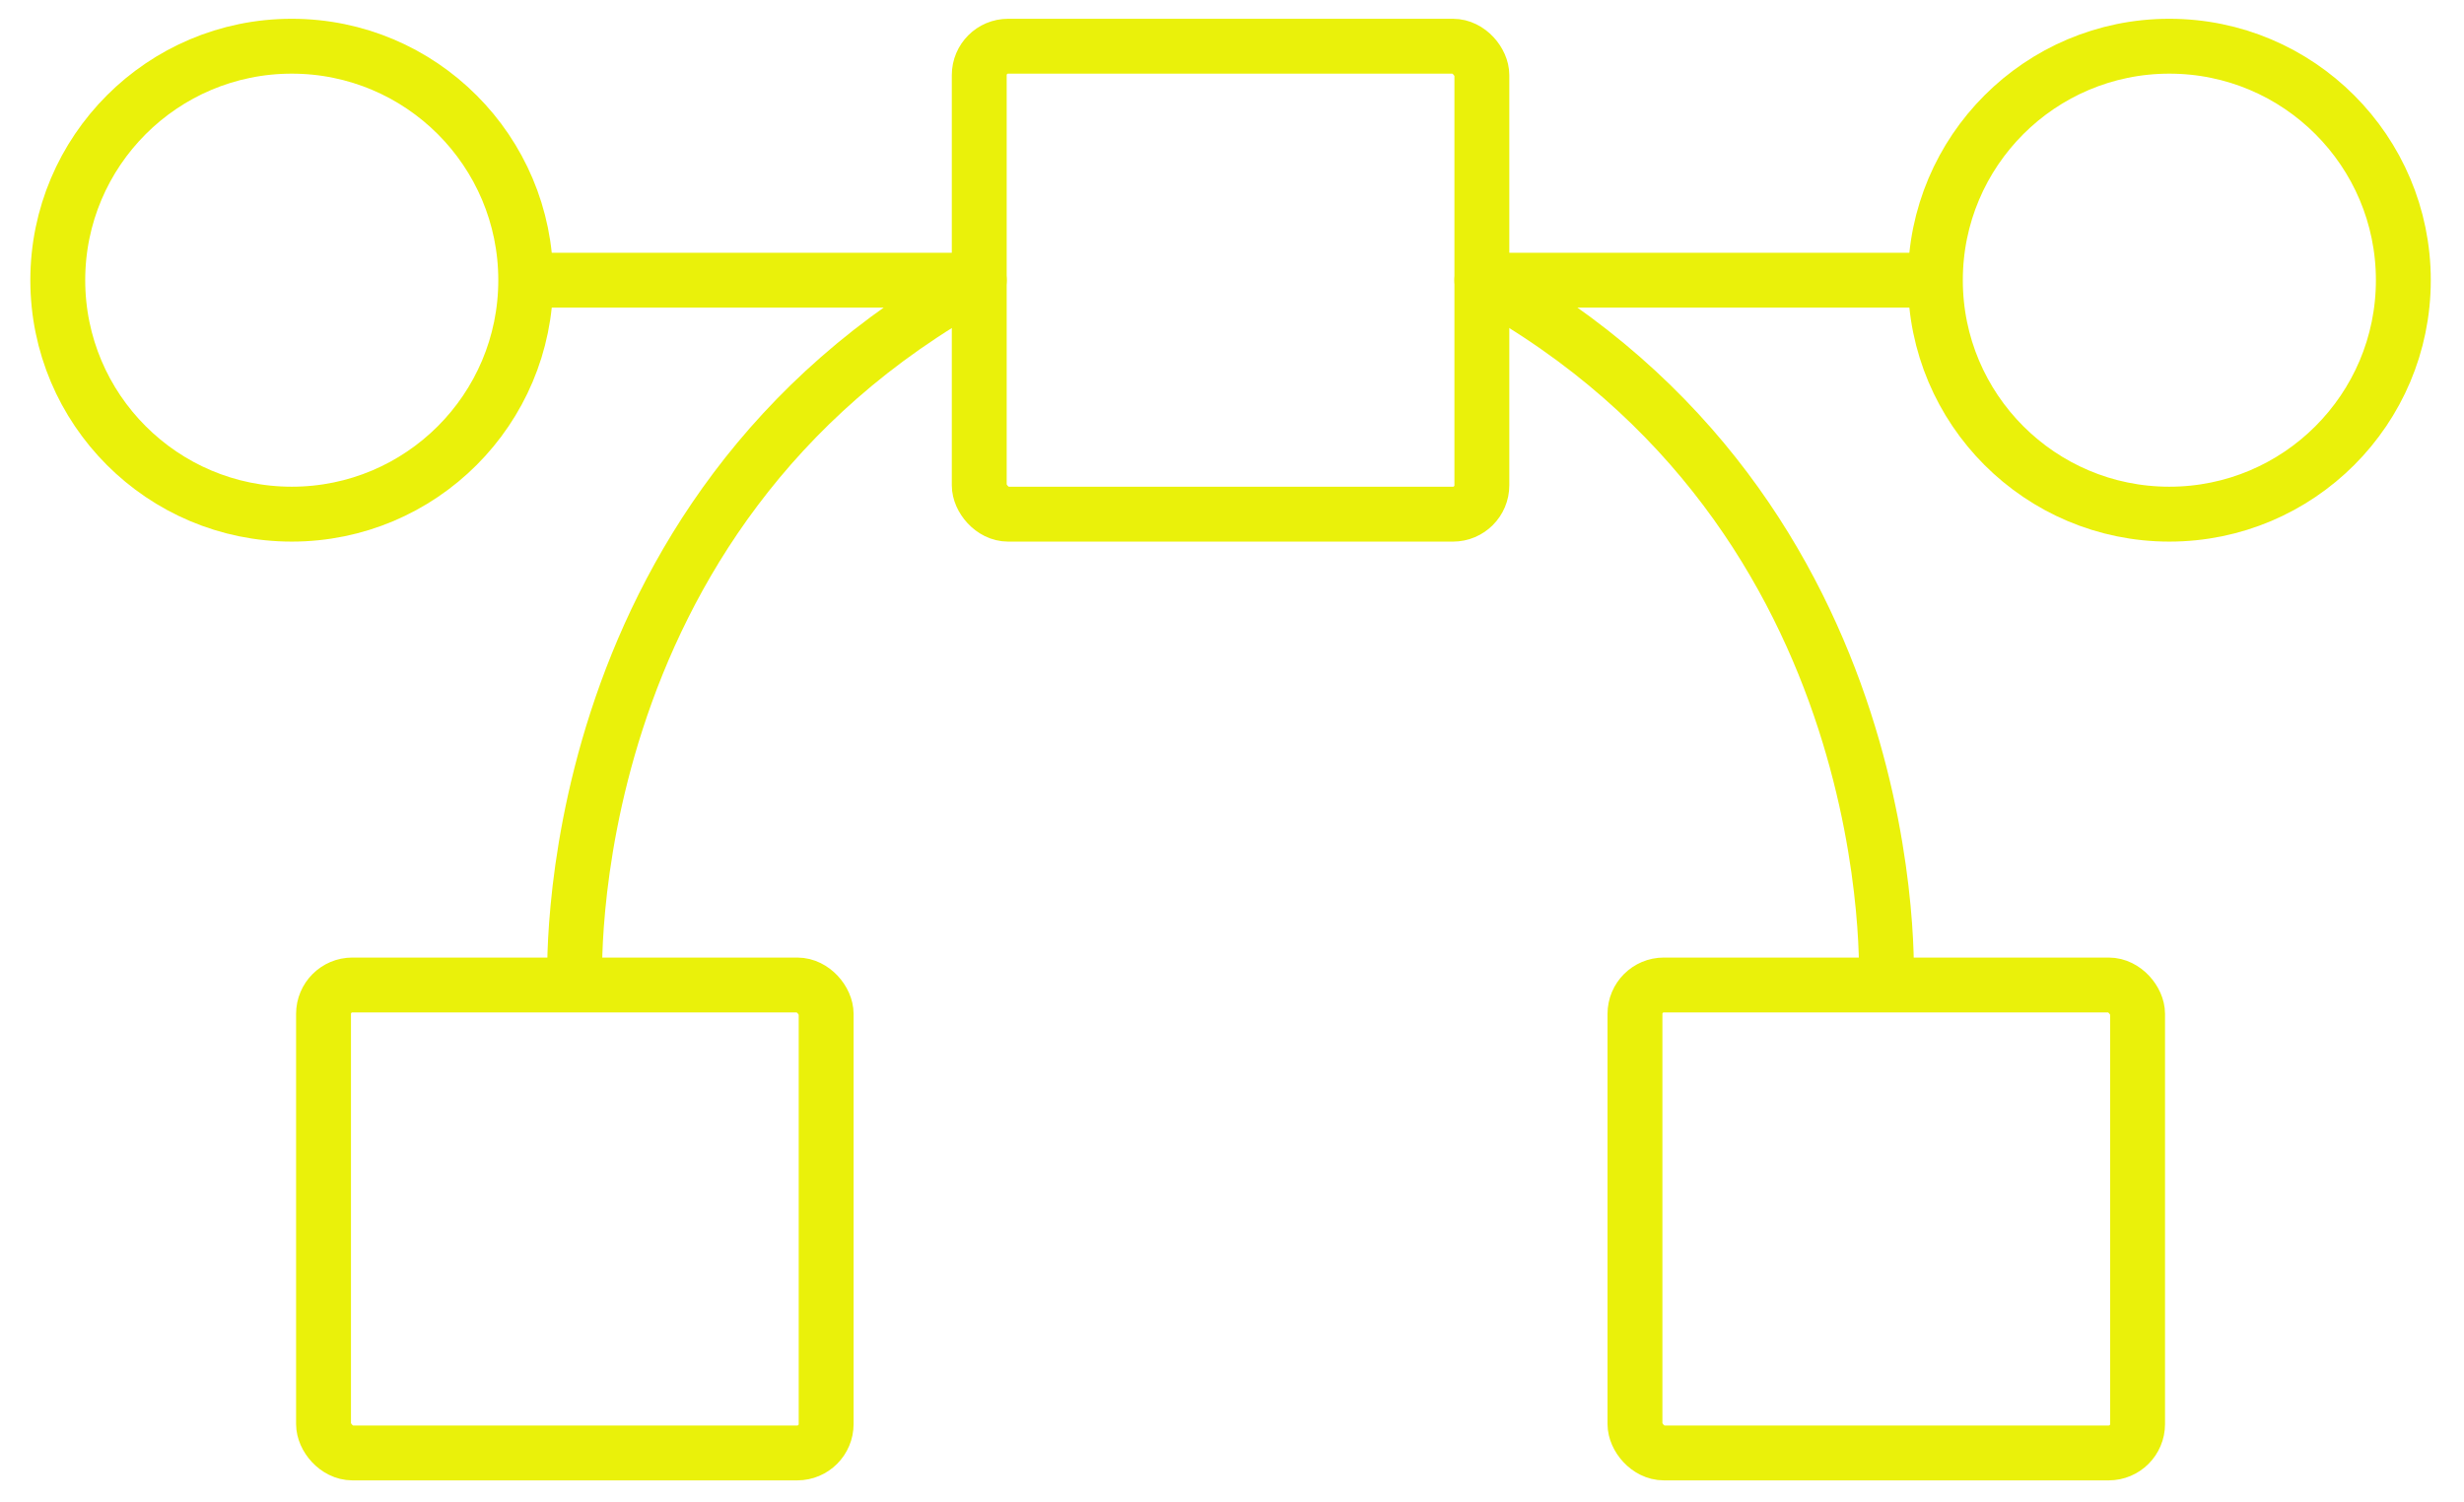
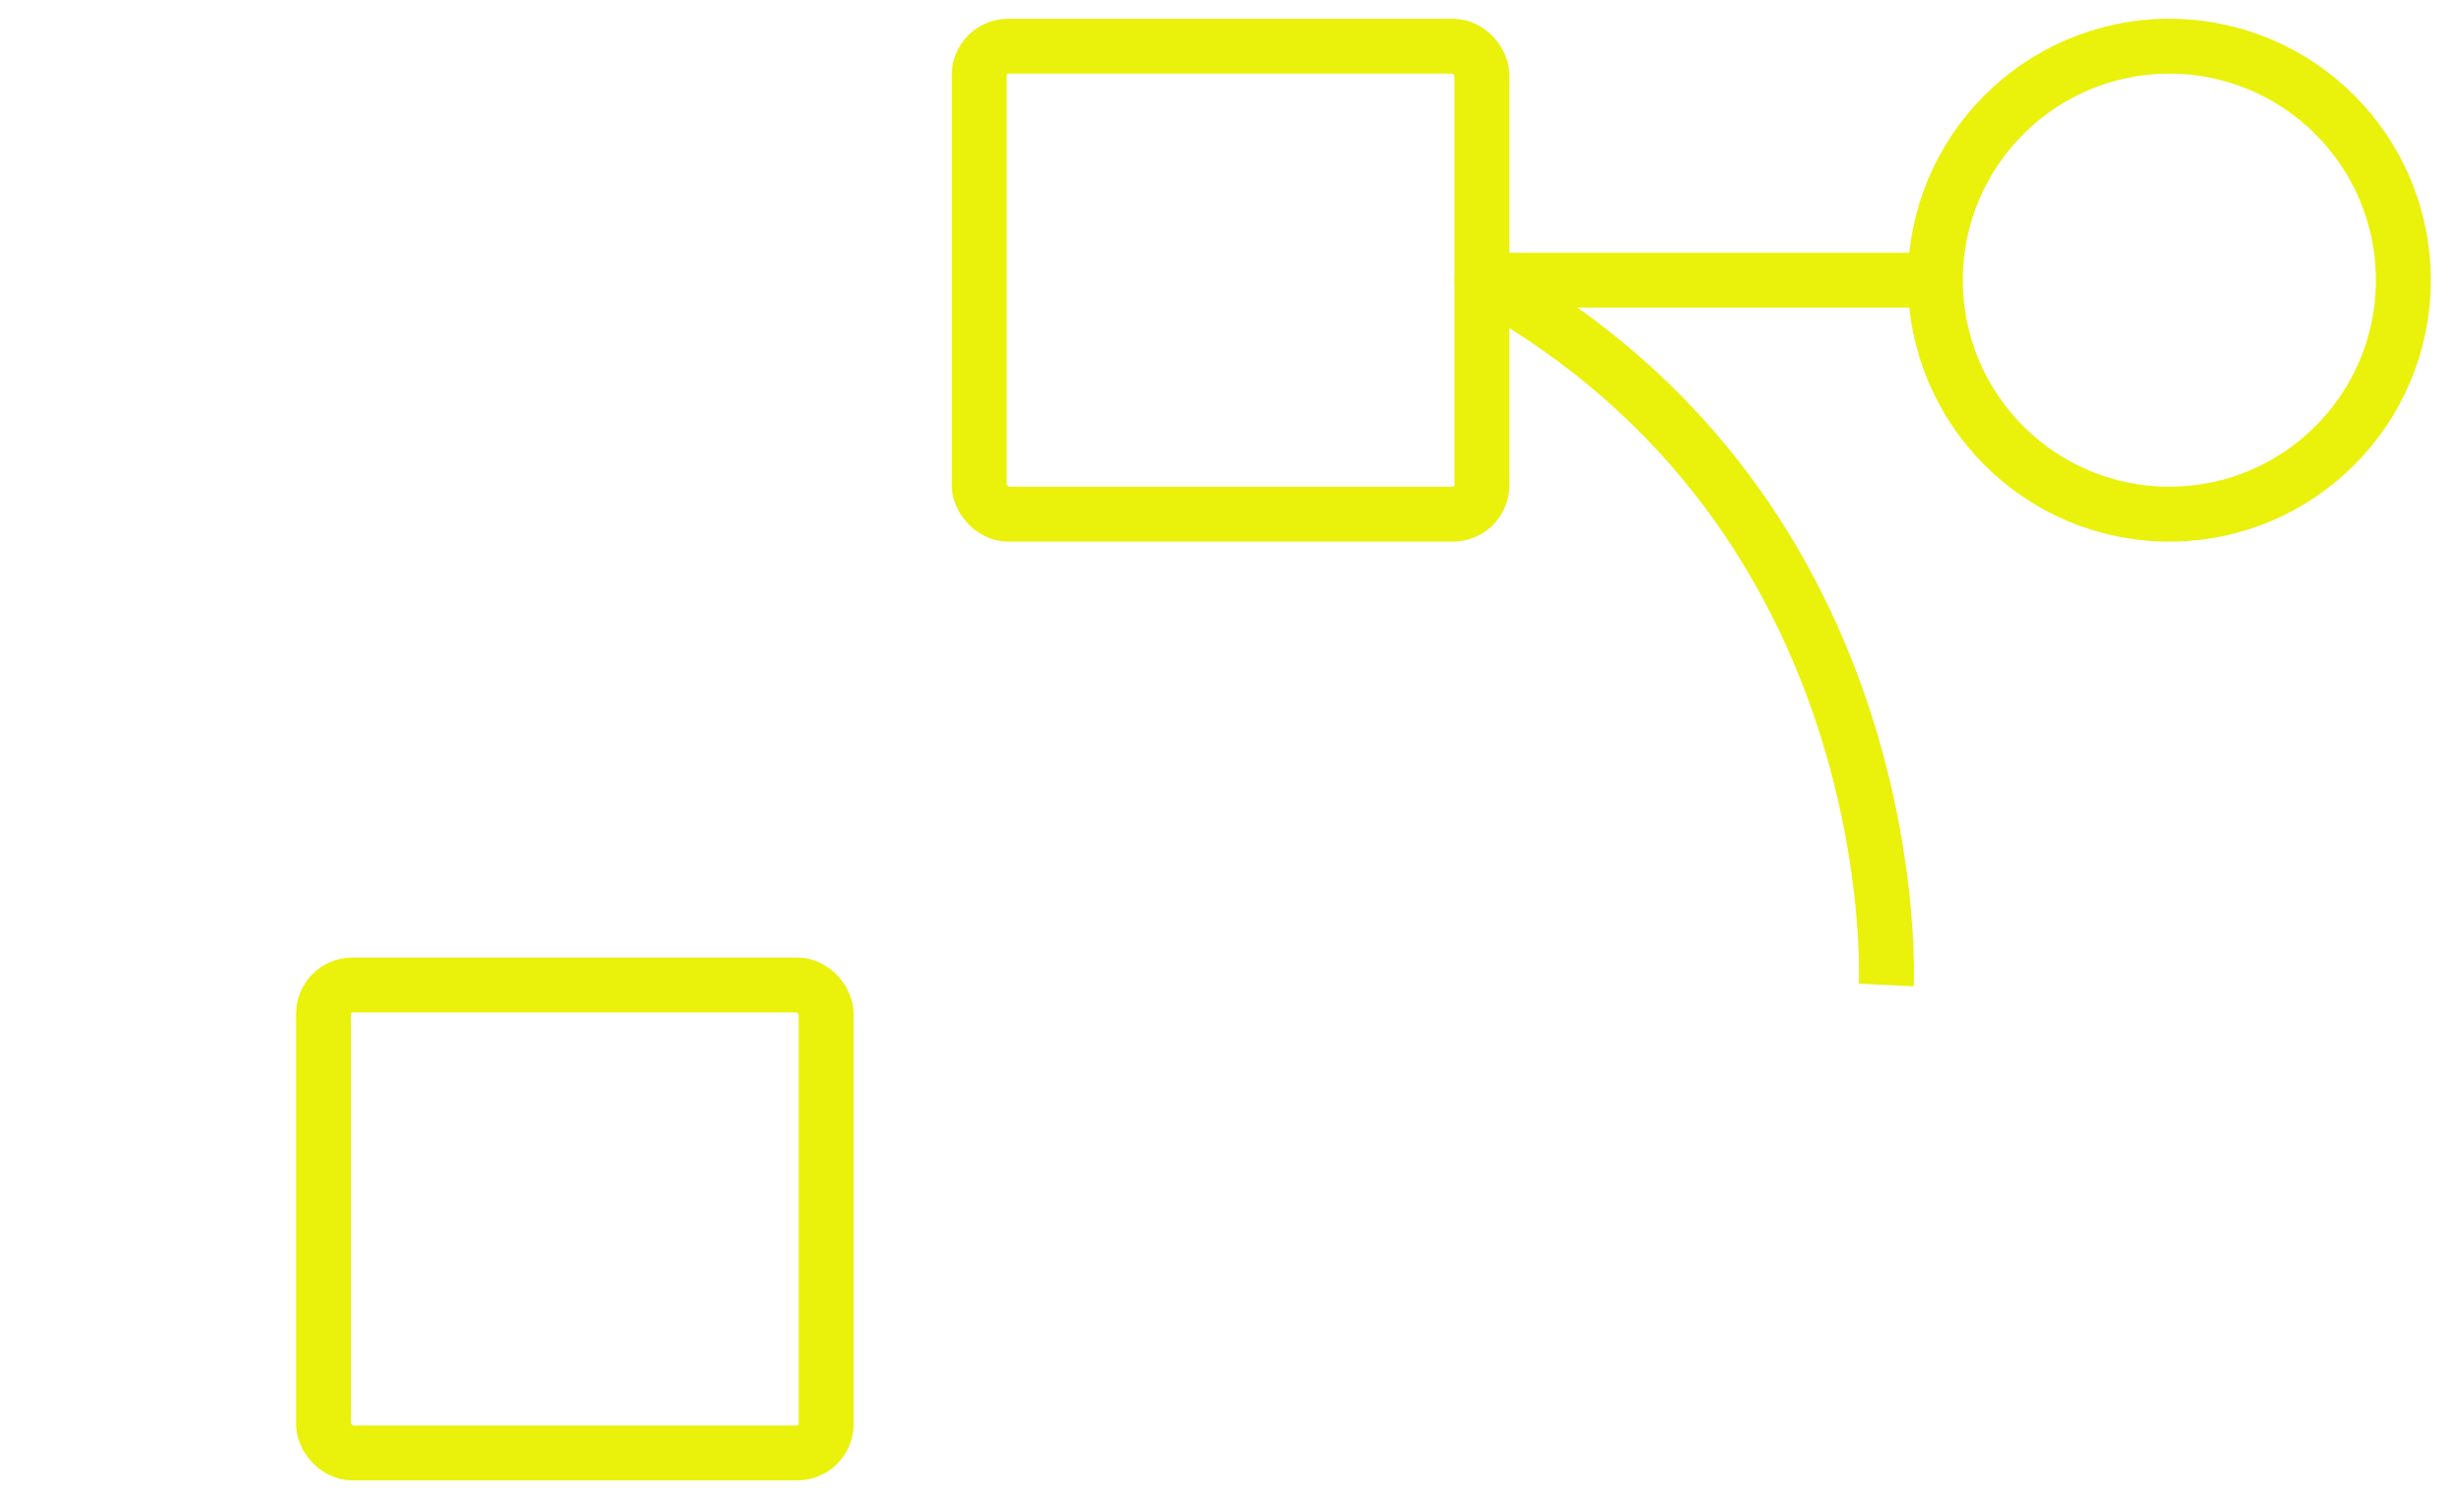
<svg xmlns="http://www.w3.org/2000/svg" id="Layer_2" data-name="Layer 2" version="1.1" viewBox="0 0 85.3 52">
  <defs>
    <style>
      .cls-1 {
        fill: none;
        stroke: #eaf10a;
        stroke-linejoin: round;
        stroke-width: 1.9px;
      }
    </style>
  </defs>
  <g id="Layer_2-2" data-name="Layer 2-2">
    <g>
-       <circle class="cls-1" cx="10.1" cy="9.7" r="8.1" />
      <circle class="cls-1" cx="75.1" cy="9.7" r="8.1" />
      <rect class="cls-1" x="33.9" y="1.6" width="17.4" height="16.2" rx="1" ry="1" />
      <rect class="cls-1" x="11.2" y="34.1" width="17.4" height="16.2" rx="1" ry="1" />
-       <rect class="cls-1" x="56.6" y="34.1" width="17.4" height="16.2" rx="1" ry="1" />
      <path class="cls-1" d="M65.3,34.1s.8-16.3-14-24.4h15.7" />
-       <path class="cls-1" d="M19.9,34.1s-.8-16.3,14-24.4h-15.7" />
    </g>
  </g>
</svg>